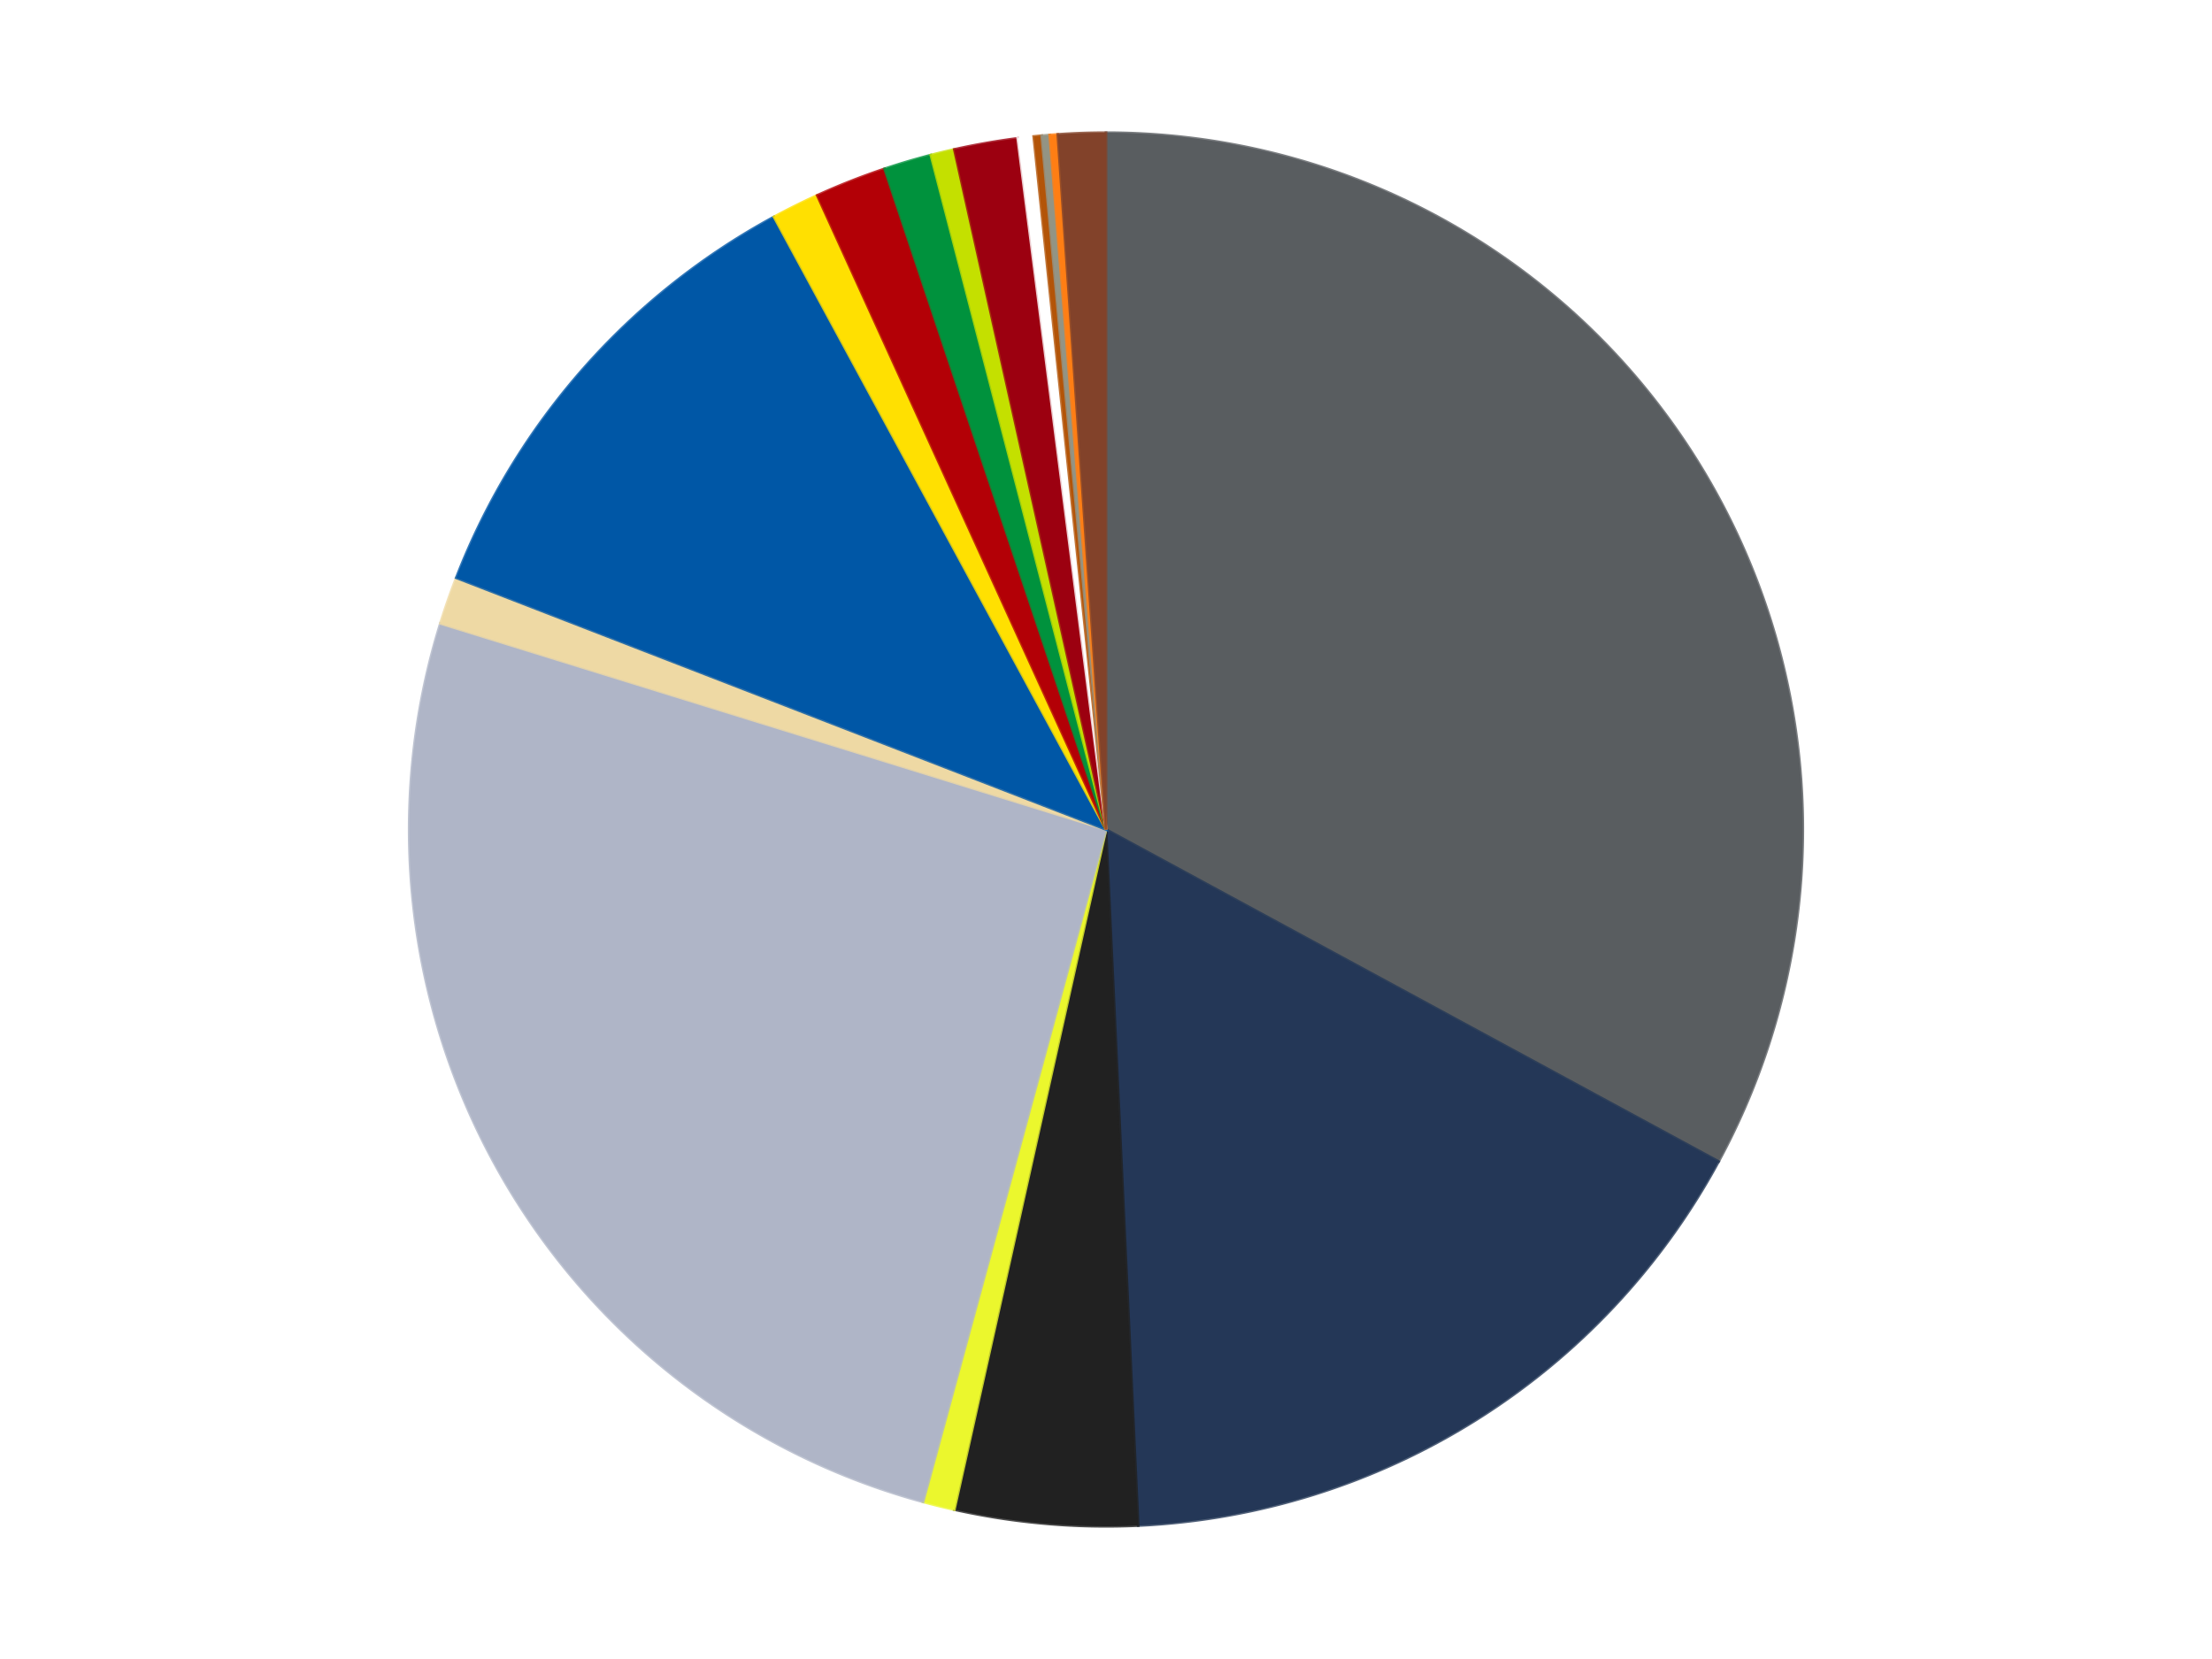
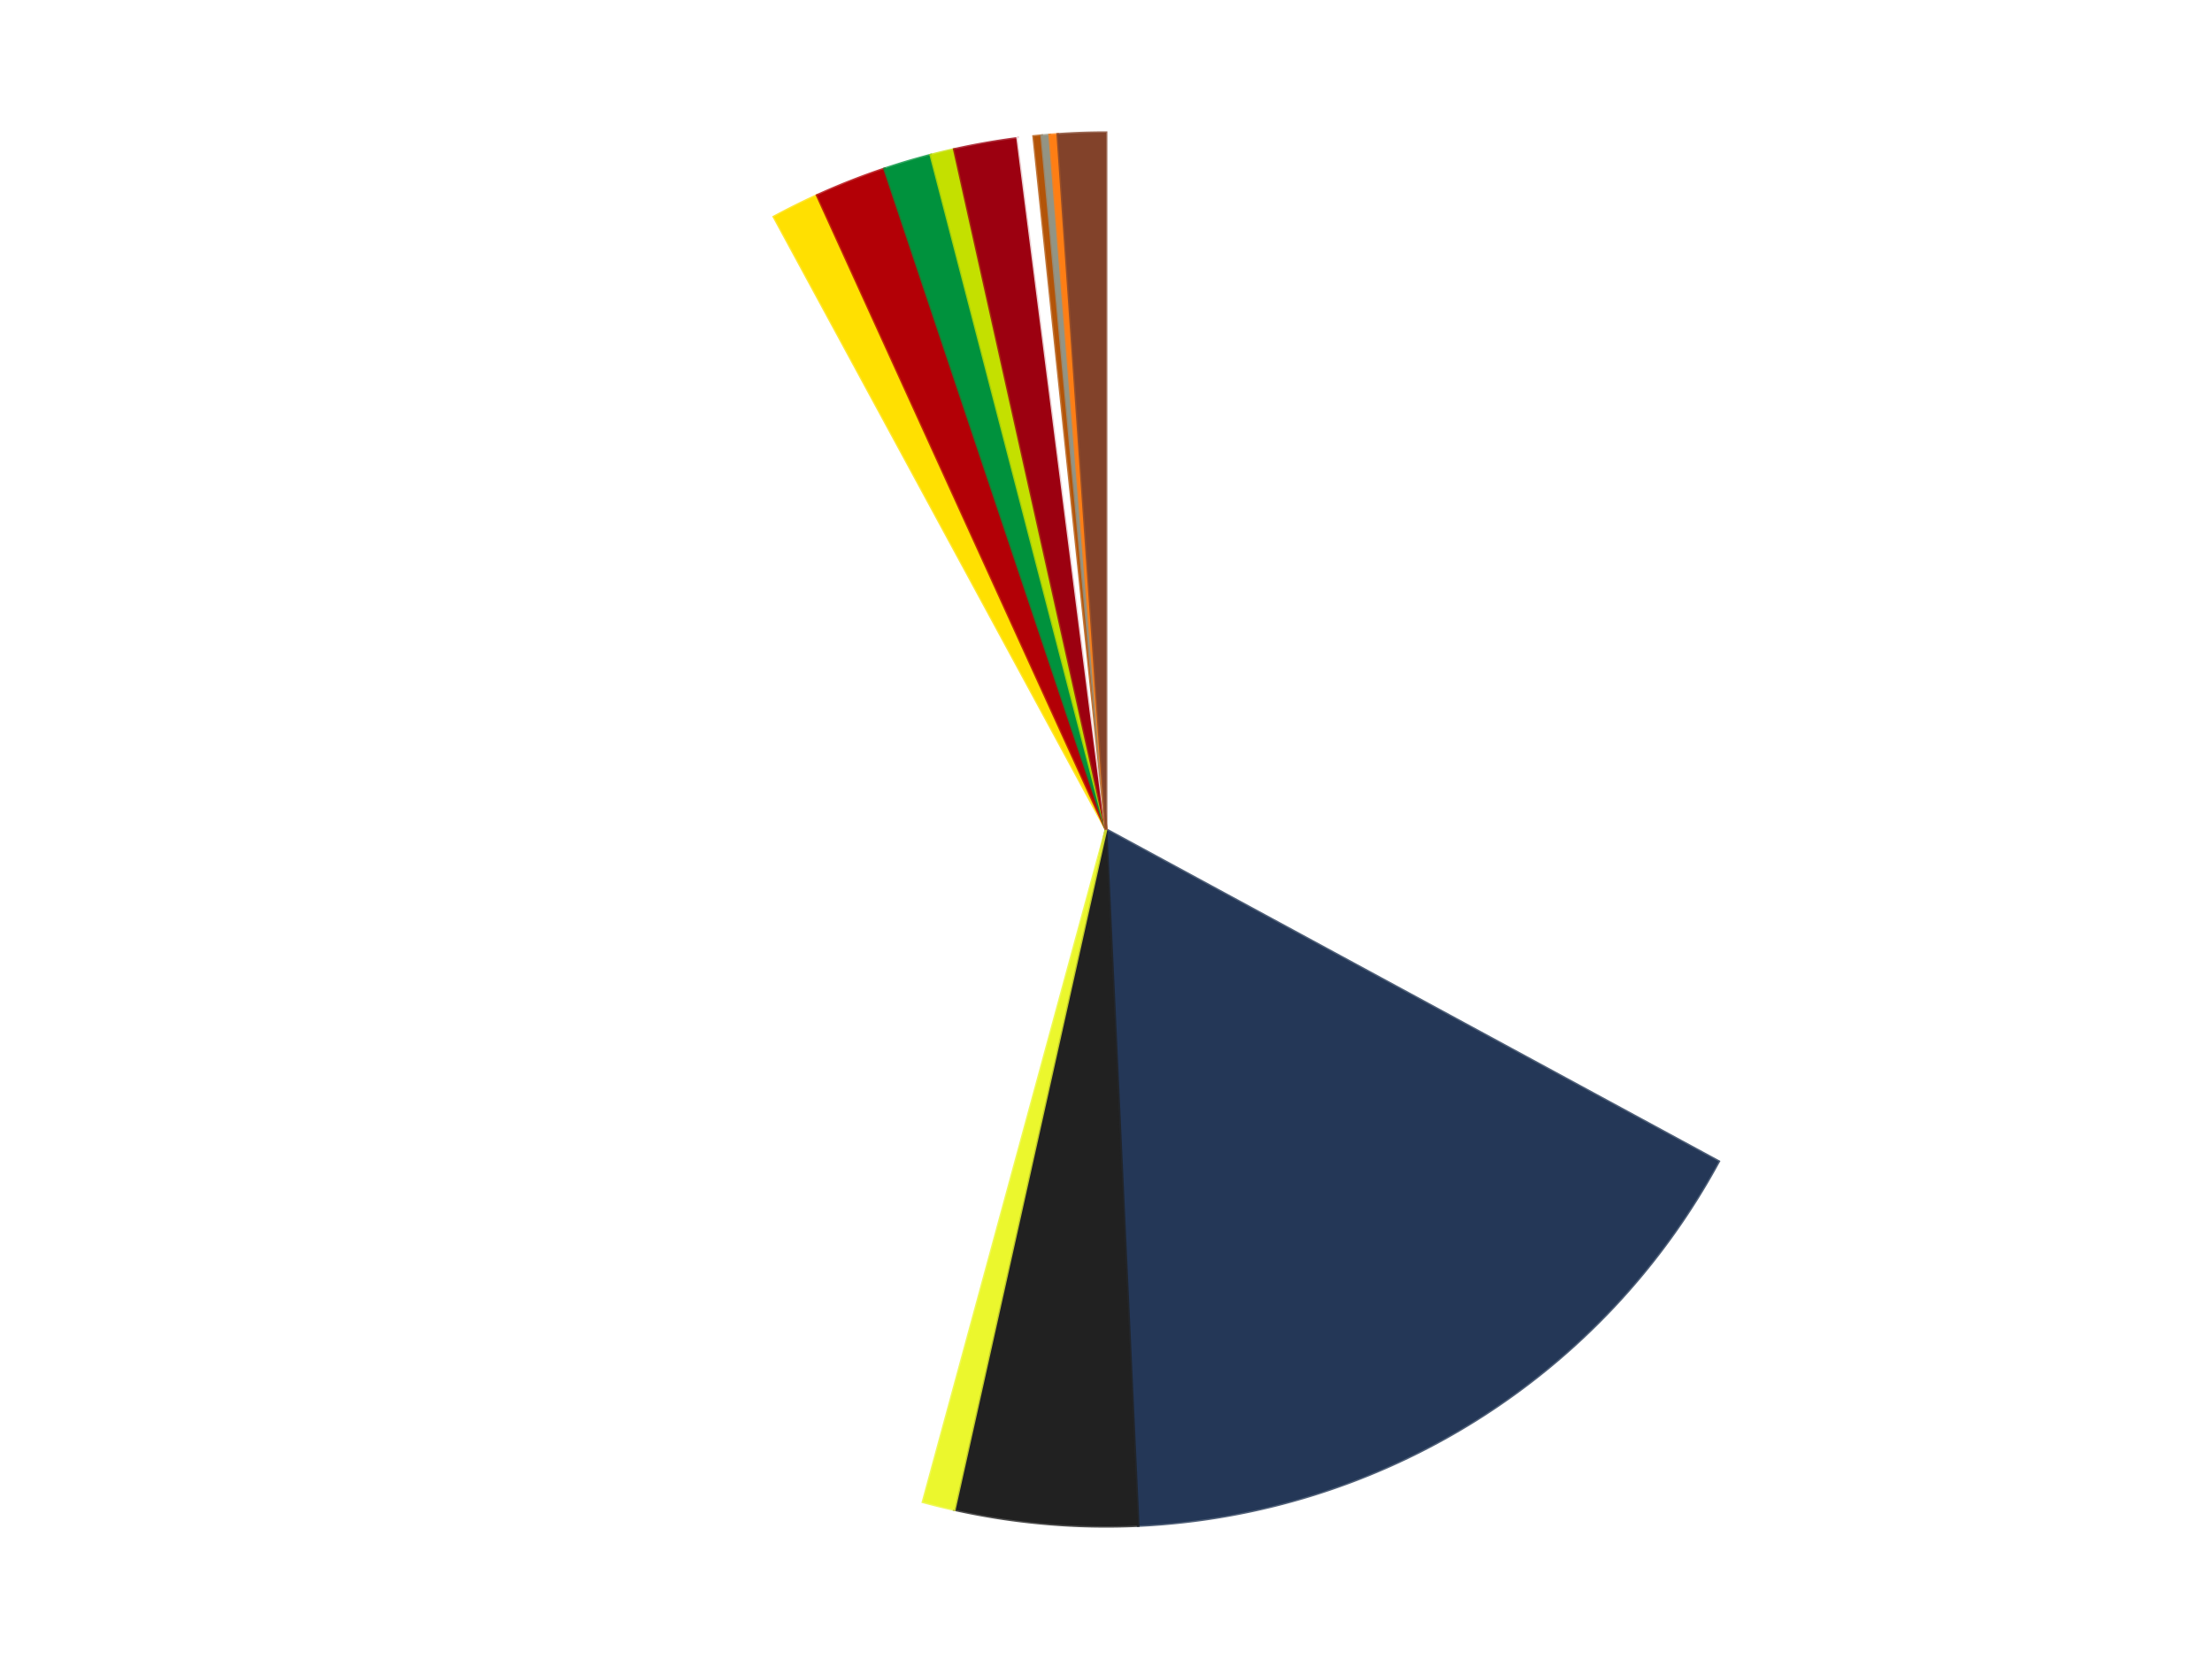
<svg xmlns="http://www.w3.org/2000/svg" xmlns:xlink="http://www.w3.org/1999/xlink" id="chart-8cca5d6c-074b-4508-acd6-dfac9ab1a591" class="pygal-chart" viewBox="0 0 800 600">
  <defs>
    <style type="text/css">#chart-8cca5d6c-074b-4508-acd6-dfac9ab1a591{-webkit-user-select:none;-webkit-font-smoothing:antialiased;font-family:Consolas,"Liberation Mono",Menlo,Courier,monospace}#chart-8cca5d6c-074b-4508-acd6-dfac9ab1a591 .title{font-family:Consolas,"Liberation Mono",Menlo,Courier,monospace;font-size:16px}#chart-8cca5d6c-074b-4508-acd6-dfac9ab1a591 .legends .legend text{font-family:Consolas,"Liberation Mono",Menlo,Courier,monospace;font-size:14px}#chart-8cca5d6c-074b-4508-acd6-dfac9ab1a591 .axis text{font-family:Consolas,"Liberation Mono",Menlo,Courier,monospace;font-size:10px}#chart-8cca5d6c-074b-4508-acd6-dfac9ab1a591 .axis text.major{font-family:Consolas,"Liberation Mono",Menlo,Courier,monospace;font-size:10px}#chart-8cca5d6c-074b-4508-acd6-dfac9ab1a591 .text-overlay text.value{font-family:Consolas,"Liberation Mono",Menlo,Courier,monospace;font-size:16px}#chart-8cca5d6c-074b-4508-acd6-dfac9ab1a591 .text-overlay text.label{font-family:Consolas,"Liberation Mono",Menlo,Courier,monospace;font-size:10px}#chart-8cca5d6c-074b-4508-acd6-dfac9ab1a591 .tooltip{font-family:Consolas,"Liberation Mono",Menlo,Courier,monospace;font-size:14px}#chart-8cca5d6c-074b-4508-acd6-dfac9ab1a591 text.no_data{font-family:Consolas,"Liberation Mono",Menlo,Courier,monospace;font-size:64px}
#chart-8cca5d6c-074b-4508-acd6-dfac9ab1a591{background-color:transparent}#chart-8cca5d6c-074b-4508-acd6-dfac9ab1a591 path,#chart-8cca5d6c-074b-4508-acd6-dfac9ab1a591 line,#chart-8cca5d6c-074b-4508-acd6-dfac9ab1a591 rect,#chart-8cca5d6c-074b-4508-acd6-dfac9ab1a591 circle{-webkit-transition:150ms;-moz-transition:150ms;transition:150ms}#chart-8cca5d6c-074b-4508-acd6-dfac9ab1a591 .graph &gt; .background{fill:transparent}#chart-8cca5d6c-074b-4508-acd6-dfac9ab1a591 .plot &gt; .background{fill:transparent}#chart-8cca5d6c-074b-4508-acd6-dfac9ab1a591 .graph{fill:rgba(0,0,0,.87)}#chart-8cca5d6c-074b-4508-acd6-dfac9ab1a591 text.no_data{fill:rgba(0,0,0,1)}#chart-8cca5d6c-074b-4508-acd6-dfac9ab1a591 .title{fill:rgba(0,0,0,1)}#chart-8cca5d6c-074b-4508-acd6-dfac9ab1a591 .legends .legend text{fill:rgba(0,0,0,.87)}#chart-8cca5d6c-074b-4508-acd6-dfac9ab1a591 .legends .legend:hover text{fill:rgba(0,0,0,1)}#chart-8cca5d6c-074b-4508-acd6-dfac9ab1a591 .axis .line{stroke:rgba(0,0,0,1)}#chart-8cca5d6c-074b-4508-acd6-dfac9ab1a591 .axis .guide.line{stroke:rgba(0,0,0,.54)}#chart-8cca5d6c-074b-4508-acd6-dfac9ab1a591 .axis .major.line{stroke:rgba(0,0,0,.87)}#chart-8cca5d6c-074b-4508-acd6-dfac9ab1a591 .axis text.major{fill:rgba(0,0,0,1)}#chart-8cca5d6c-074b-4508-acd6-dfac9ab1a591 .axis.y .guides:hover .guide.line,#chart-8cca5d6c-074b-4508-acd6-dfac9ab1a591 .line-graph .axis.x .guides:hover .guide.line,#chart-8cca5d6c-074b-4508-acd6-dfac9ab1a591 .stackedline-graph .axis.x .guides:hover .guide.line,#chart-8cca5d6c-074b-4508-acd6-dfac9ab1a591 .xy-graph .axis.x .guides:hover .guide.line{stroke:rgba(0,0,0,1)}#chart-8cca5d6c-074b-4508-acd6-dfac9ab1a591 .axis .guides:hover text{fill:rgba(0,0,0,1)}#chart-8cca5d6c-074b-4508-acd6-dfac9ab1a591 .reactive{fill-opacity:1.0;stroke-opacity:.8;stroke-width:1}#chart-8cca5d6c-074b-4508-acd6-dfac9ab1a591 .ci{stroke:rgba(0,0,0,.87)}#chart-8cca5d6c-074b-4508-acd6-dfac9ab1a591 .reactive.active,#chart-8cca5d6c-074b-4508-acd6-dfac9ab1a591 .active .reactive{fill-opacity:0.6;stroke-opacity:.9;stroke-width:4}#chart-8cca5d6c-074b-4508-acd6-dfac9ab1a591 .ci .reactive.active{stroke-width:1.5}#chart-8cca5d6c-074b-4508-acd6-dfac9ab1a591 .series text{fill:rgba(0,0,0,1)}#chart-8cca5d6c-074b-4508-acd6-dfac9ab1a591 .tooltip rect{fill:transparent;stroke:rgba(0,0,0,1);-webkit-transition:opacity 150ms;-moz-transition:opacity 150ms;transition:opacity 150ms}#chart-8cca5d6c-074b-4508-acd6-dfac9ab1a591 .tooltip .label{fill:rgba(0,0,0,.87)}#chart-8cca5d6c-074b-4508-acd6-dfac9ab1a591 .tooltip .label{fill:rgba(0,0,0,.87)}#chart-8cca5d6c-074b-4508-acd6-dfac9ab1a591 .tooltip .legend{font-size:.8em;fill:rgba(0,0,0,.54)}#chart-8cca5d6c-074b-4508-acd6-dfac9ab1a591 .tooltip .x_label{font-size:.6em;fill:rgba(0,0,0,1)}#chart-8cca5d6c-074b-4508-acd6-dfac9ab1a591 .tooltip .xlink{font-size:.5em;text-decoration:underline}#chart-8cca5d6c-074b-4508-acd6-dfac9ab1a591 .tooltip .value{font-size:1.5em}#chart-8cca5d6c-074b-4508-acd6-dfac9ab1a591 .bound{font-size:.5em}#chart-8cca5d6c-074b-4508-acd6-dfac9ab1a591 .max-value{font-size:.75em;fill:rgba(0,0,0,.54)}#chart-8cca5d6c-074b-4508-acd6-dfac9ab1a591 .map-element{fill:transparent;stroke:rgba(0,0,0,.54) !important}#chart-8cca5d6c-074b-4508-acd6-dfac9ab1a591 .map-element .reactive{fill-opacity:inherit;stroke-opacity:inherit}#chart-8cca5d6c-074b-4508-acd6-dfac9ab1a591 .color-0,#chart-8cca5d6c-074b-4508-acd6-dfac9ab1a591 .color-0 a:visited{stroke:#F44336;fill:#F44336}#chart-8cca5d6c-074b-4508-acd6-dfac9ab1a591 .color-1,#chart-8cca5d6c-074b-4508-acd6-dfac9ab1a591 .color-1 a:visited{stroke:#3F51B5;fill:#3F51B5}#chart-8cca5d6c-074b-4508-acd6-dfac9ab1a591 .color-2,#chart-8cca5d6c-074b-4508-acd6-dfac9ab1a591 .color-2 a:visited{stroke:#009688;fill:#009688}#chart-8cca5d6c-074b-4508-acd6-dfac9ab1a591 .color-3,#chart-8cca5d6c-074b-4508-acd6-dfac9ab1a591 .color-3 a:visited{stroke:#FFC107;fill:#FFC107}#chart-8cca5d6c-074b-4508-acd6-dfac9ab1a591 .color-4,#chart-8cca5d6c-074b-4508-acd6-dfac9ab1a591 .color-4 a:visited{stroke:#FF5722;fill:#FF5722}#chart-8cca5d6c-074b-4508-acd6-dfac9ab1a591 .color-5,#chart-8cca5d6c-074b-4508-acd6-dfac9ab1a591 .color-5 a:visited{stroke:#9C27B0;fill:#9C27B0}#chart-8cca5d6c-074b-4508-acd6-dfac9ab1a591 .color-6,#chart-8cca5d6c-074b-4508-acd6-dfac9ab1a591 .color-6 a:visited{stroke:#03A9F4;fill:#03A9F4}#chart-8cca5d6c-074b-4508-acd6-dfac9ab1a591 .color-7,#chart-8cca5d6c-074b-4508-acd6-dfac9ab1a591 .color-7 a:visited{stroke:#8BC34A;fill:#8BC34A}#chart-8cca5d6c-074b-4508-acd6-dfac9ab1a591 .color-8,#chart-8cca5d6c-074b-4508-acd6-dfac9ab1a591 .color-8 a:visited{stroke:#FF9800;fill:#FF9800}#chart-8cca5d6c-074b-4508-acd6-dfac9ab1a591 .color-9,#chart-8cca5d6c-074b-4508-acd6-dfac9ab1a591 .color-9 a:visited{stroke:#E91E63;fill:#E91E63}#chart-8cca5d6c-074b-4508-acd6-dfac9ab1a591 .color-10,#chart-8cca5d6c-074b-4508-acd6-dfac9ab1a591 .color-10 a:visited{stroke:#2196F3;fill:#2196F3}#chart-8cca5d6c-074b-4508-acd6-dfac9ab1a591 .color-11,#chart-8cca5d6c-074b-4508-acd6-dfac9ab1a591 .color-11 a:visited{stroke:#4CAF50;fill:#4CAF50}#chart-8cca5d6c-074b-4508-acd6-dfac9ab1a591 .color-12,#chart-8cca5d6c-074b-4508-acd6-dfac9ab1a591 .color-12 a:visited{stroke:#FFEB3B;fill:#FFEB3B}#chart-8cca5d6c-074b-4508-acd6-dfac9ab1a591 .color-13,#chart-8cca5d6c-074b-4508-acd6-dfac9ab1a591 .color-13 a:visited{stroke:#673AB7;fill:#673AB7}#chart-8cca5d6c-074b-4508-acd6-dfac9ab1a591 .color-14,#chart-8cca5d6c-074b-4508-acd6-dfac9ab1a591 .color-14 a:visited{stroke:#00BCD4;fill:#00BCD4}#chart-8cca5d6c-074b-4508-acd6-dfac9ab1a591 .color-15,#chart-8cca5d6c-074b-4508-acd6-dfac9ab1a591 .color-15 a:visited{stroke:#CDDC39;fill:#CDDC39}#chart-8cca5d6c-074b-4508-acd6-dfac9ab1a591 .color-16,#chart-8cca5d6c-074b-4508-acd6-dfac9ab1a591 .color-16 a:visited{stroke:#9E9E9E;fill:#9E9E9E}#chart-8cca5d6c-074b-4508-acd6-dfac9ab1a591 .text-overlay .color-0 text{fill:black}#chart-8cca5d6c-074b-4508-acd6-dfac9ab1a591 .text-overlay .color-1 text{fill:black}#chart-8cca5d6c-074b-4508-acd6-dfac9ab1a591 .text-overlay .color-2 text{fill:black}#chart-8cca5d6c-074b-4508-acd6-dfac9ab1a591 .text-overlay .color-3 text{fill:black}#chart-8cca5d6c-074b-4508-acd6-dfac9ab1a591 .text-overlay .color-4 text{fill:black}#chart-8cca5d6c-074b-4508-acd6-dfac9ab1a591 .text-overlay .color-5 text{fill:black}#chart-8cca5d6c-074b-4508-acd6-dfac9ab1a591 .text-overlay .color-6 text{fill:black}#chart-8cca5d6c-074b-4508-acd6-dfac9ab1a591 .text-overlay .color-7 text{fill:black}#chart-8cca5d6c-074b-4508-acd6-dfac9ab1a591 .text-overlay .color-8 text{fill:black}#chart-8cca5d6c-074b-4508-acd6-dfac9ab1a591 .text-overlay .color-9 text{fill:black}#chart-8cca5d6c-074b-4508-acd6-dfac9ab1a591 .text-overlay .color-10 text{fill:black}#chart-8cca5d6c-074b-4508-acd6-dfac9ab1a591 .text-overlay .color-11 text{fill:black}#chart-8cca5d6c-074b-4508-acd6-dfac9ab1a591 .text-overlay .color-12 text{fill:black}#chart-8cca5d6c-074b-4508-acd6-dfac9ab1a591 .text-overlay .color-13 text{fill:black}#chart-8cca5d6c-074b-4508-acd6-dfac9ab1a591 .text-overlay .color-14 text{fill:black}#chart-8cca5d6c-074b-4508-acd6-dfac9ab1a591 .text-overlay .color-15 text{fill:black}#chart-8cca5d6c-074b-4508-acd6-dfac9ab1a591 .text-overlay .color-16 text{fill:black}
#chart-8cca5d6c-074b-4508-acd6-dfac9ab1a591 text.no_data{text-anchor:middle}#chart-8cca5d6c-074b-4508-acd6-dfac9ab1a591 .guide.line{fill:none}#chart-8cca5d6c-074b-4508-acd6-dfac9ab1a591 .centered{text-anchor:middle}#chart-8cca5d6c-074b-4508-acd6-dfac9ab1a591 .title{text-anchor:middle}#chart-8cca5d6c-074b-4508-acd6-dfac9ab1a591 .legends .legend text{fill-opacity:1}#chart-8cca5d6c-074b-4508-acd6-dfac9ab1a591 .axis.x text{text-anchor:middle}#chart-8cca5d6c-074b-4508-acd6-dfac9ab1a591 .axis.x:not(.web) text[transform]{text-anchor:start}#chart-8cca5d6c-074b-4508-acd6-dfac9ab1a591 .axis.x:not(.web) text[transform].backwards{text-anchor:end}#chart-8cca5d6c-074b-4508-acd6-dfac9ab1a591 .axis.y text{text-anchor:end}#chart-8cca5d6c-074b-4508-acd6-dfac9ab1a591 .axis.y text[transform].backwards{text-anchor:start}#chart-8cca5d6c-074b-4508-acd6-dfac9ab1a591 .axis.y2 text{text-anchor:start}#chart-8cca5d6c-074b-4508-acd6-dfac9ab1a591 .axis.y2 text[transform].backwards{text-anchor:end}#chart-8cca5d6c-074b-4508-acd6-dfac9ab1a591 .axis .guide.line{stroke-dasharray:4,4;stroke:black}#chart-8cca5d6c-074b-4508-acd6-dfac9ab1a591 .axis .major.guide.line{stroke-dasharray:6,6;stroke:black}#chart-8cca5d6c-074b-4508-acd6-dfac9ab1a591 .horizontal .axis.y .guide.line,#chart-8cca5d6c-074b-4508-acd6-dfac9ab1a591 .horizontal .axis.y2 .guide.line,#chart-8cca5d6c-074b-4508-acd6-dfac9ab1a591 .vertical .axis.x .guide.line{opacity:0}#chart-8cca5d6c-074b-4508-acd6-dfac9ab1a591 .horizontal .axis.always_show .guide.line,#chart-8cca5d6c-074b-4508-acd6-dfac9ab1a591 .vertical .axis.always_show .guide.line{opacity:1 !important}#chart-8cca5d6c-074b-4508-acd6-dfac9ab1a591 .axis.y .guides:hover .guide.line,#chart-8cca5d6c-074b-4508-acd6-dfac9ab1a591 .axis.y2 .guides:hover .guide.line,#chart-8cca5d6c-074b-4508-acd6-dfac9ab1a591 .axis.x .guides:hover .guide.line{opacity:1}#chart-8cca5d6c-074b-4508-acd6-dfac9ab1a591 .axis .guides:hover text{opacity:1}#chart-8cca5d6c-074b-4508-acd6-dfac9ab1a591 .nofill{fill:none}#chart-8cca5d6c-074b-4508-acd6-dfac9ab1a591 .subtle-fill{fill-opacity:.2}#chart-8cca5d6c-074b-4508-acd6-dfac9ab1a591 .dot{stroke-width:1px;fill-opacity:1;stroke-opacity:1}#chart-8cca5d6c-074b-4508-acd6-dfac9ab1a591 .dot.active{stroke-width:5px}#chart-8cca5d6c-074b-4508-acd6-dfac9ab1a591 .dot.negative{fill:transparent}#chart-8cca5d6c-074b-4508-acd6-dfac9ab1a591 text,#chart-8cca5d6c-074b-4508-acd6-dfac9ab1a591 tspan{stroke:none !important}#chart-8cca5d6c-074b-4508-acd6-dfac9ab1a591 .series text.active{opacity:1}#chart-8cca5d6c-074b-4508-acd6-dfac9ab1a591 .tooltip rect{fill-opacity:.95;stroke-width:.5}#chart-8cca5d6c-074b-4508-acd6-dfac9ab1a591 .tooltip text{fill-opacity:1}#chart-8cca5d6c-074b-4508-acd6-dfac9ab1a591 .showable{visibility:hidden}#chart-8cca5d6c-074b-4508-acd6-dfac9ab1a591 .showable.shown{visibility:visible}#chart-8cca5d6c-074b-4508-acd6-dfac9ab1a591 .gauge-background{fill:rgba(229,229,229,1);stroke:none}#chart-8cca5d6c-074b-4508-acd6-dfac9ab1a591 .bg-lines{stroke:transparent;stroke-width:2px}</style>
    <script type="text/javascript">window.pygal = window.pygal || {};window.pygal.config = window.pygal.config || {};window.pygal.config['8cca5d6c-074b-4508-acd6-dfac9ab1a591'] = {"allow_interruptions": false, "box_mode": "extremes", "classes": ["pygal-chart"], "css": ["file://style.css", "file://graph.css"], "defs": [], "disable_xml_declaration": false, "dots_size": 2.5, "dynamic_print_values": false, "explicit_size": false, "fill": false, "force_uri_protocol": "https", "formatter": null, "half_pie": false, "height": 600, "include_x_axis": false, "inner_radius": 0, "interpolate": null, "interpolation_parameters": {}, "interpolation_precision": 250, "inverse_y_axis": false, "js": ["//kozea.github.io/pygal.js/2.0.x/pygal-tooltips.min.js"], "legend_at_bottom": false, "legend_at_bottom_columns": null, "legend_box_size": 12, "logarithmic": false, "margin": 20, "margin_bottom": null, "margin_left": null, "margin_right": null, "margin_top": null, "max_scale": 16, "min_scale": 4, "missing_value_fill_truncation": "x", "no_data_text": "No data", "no_prefix": false, "order_min": null, "pretty_print": false, "print_labels": false, "print_values": false, "print_values_position": "center", "print_zeroes": true, "range": null, "rounded_bars": null, "secondary_range": null, "show_dots": true, "show_legend": false, "show_minor_x_labels": true, "show_minor_y_labels": true, "show_only_major_dots": false, "show_x_guides": false, "show_x_labels": true, "show_y_guides": true, "show_y_labels": true, "spacing": 10, "stack_from_top": false, "strict": false, "stroke": true, "stroke_style": null, "style": {"background": "transparent", "ci_colors": [], "colors": ["#F44336", "#3F51B5", "#009688", "#FFC107", "#FF5722", "#9C27B0", "#03A9F4", "#8BC34A", "#FF9800", "#E91E63", "#2196F3", "#4CAF50", "#FFEB3B", "#673AB7", "#00BCD4", "#CDDC39", "#9E9E9E", "#607D8B"], "dot_opacity": "1", "font_family": "Consolas, \"Liberation Mono\", Menlo, Courier, monospace", "foreground": "rgba(0, 0, 0, .87)", "foreground_strong": "rgba(0, 0, 0, 1)", "foreground_subtle": "rgba(0, 0, 0, .54)", "guide_stroke_color": "black", "guide_stroke_dasharray": "4,4", "label_font_family": "Consolas, \"Liberation Mono\", Menlo, Courier, monospace", "label_font_size": 10, "legend_font_family": "Consolas, \"Liberation Mono\", Menlo, Courier, monospace", "legend_font_size": 14, "major_guide_stroke_color": "black", "major_guide_stroke_dasharray": "6,6", "major_label_font_family": "Consolas, \"Liberation Mono\", Menlo, Courier, monospace", "major_label_font_size": 10, "no_data_font_family": "Consolas, \"Liberation Mono\", Menlo, Courier, monospace", "no_data_font_size": 64, "opacity": "1.0", "opacity_hover": "0.6", "plot_background": "transparent", "stroke_opacity": ".8", "stroke_opacity_hover": ".9", "stroke_width": "1", "stroke_width_hover": "4", "title_font_family": "Consolas, \"Liberation Mono\", Menlo, Courier, monospace", "title_font_size": 16, "tooltip_font_family": "Consolas, \"Liberation Mono\", Menlo, Courier, monospace", "tooltip_font_size": 14, "transition": "150ms", "value_background": "rgba(229, 229, 229, 1)", "value_colors": [], "value_font_family": "Consolas, \"Liberation Mono\", Menlo, Courier, monospace", "value_font_size": 16, "value_label_font_family": "Consolas, \"Liberation Mono\", Menlo, Courier, monospace", "value_label_font_size": 10}, "title": null, "tooltip_border_radius": 0, "tooltip_fancy_mode": true, "truncate_label": null, "truncate_legend": null, "width": 800, "x_label_rotation": 0, "x_labels": null, "x_labels_major": null, "x_labels_major_count": null, "x_labels_major_every": null, "x_title": null, "xrange": null, "y_label_rotation": 0, "y_labels": null, "y_labels_major": null, "y_labels_major_count": null, "y_labels_major_every": null, "y_title": null, "zero": 0, "legends": ["Dark Bluish Gray", "Dark Blue", "Black", "Trans-Yellow", "Light Bluish Gray", "Tan", "Blue", "Yellow", "Red", "Green", "Lime", "Trans-Red", "White", "Dark Orange", "Trans-Black", "Orange", "Reddish Brown"]}</script>
    <script type="text/javascript" xlink:href="https://kozea.github.io/pygal.js/2.0.x/pygal-tooltips.min.js" />
  </defs>
  <title>Pygal</title>
  <g class="graph pie-graph vertical">
-     <rect x="0" y="0" width="800" height="600" class="background" />
    <g transform="translate(20, 20)" class="plot">
      <rect x="0" y="0" width="760" height="560" class="background" />
      <g class="series serie-0 color-0">
        <g class="slices">
          <g class="slice" style="fill: #595D60; stroke: #595D60">
-             <path d="M380 28 A252 252 0 0 1 601.554 400.073 L380 280 A0 0 0 0 0 380 280 z" class="slice reactive tooltip-trigger" />
            <desc class="value">179</desc>
            <desc class="x centered">488.26039705494</desc>
            <desc class="y centered">215.53538622231</desc>
          </g>
        </g>
      </g>
      <g class="series serie-1 color-1">
        <g class="slices">
          <g class="slice" style="fill: #243757; stroke: #243757">
            <path d="M601.554 400.073 A252 252 0 0 1 391.638 531.731 L380 280 A0 0 0 0 0 380 280 z" class="slice reactive tooltip-trigger" />
            <desc class="value">89</desc>
            <desc class="x centered">446.9480020631336</desc>
            <desc class="y centered">386.74251739468514</desc>
          </g>
        </g>
      </g>
      <g class="series serie-2 color-2">
        <g class="slices">
          <g class="slice" style="fill: #212121; stroke: #212121">
            <path d="M391.638 531.731 A252 252 0 0 1 325.142 525.956 L380 280 A0 0 0 0 0 380 280 z" class="slice reactive tooltip-trigger" />
            <desc class="value">23</desc>
            <desc class="x centered">369.09892082202106</desc>
            <desc class="y centered">405.5275526438536</desc>
          </g>
        </g>
      </g>
      <g class="series serie-3 color-3">
        <g class="slices">
          <g class="slice" style="fill: #EBF72D; stroke: #EBF72D">
            <path d="M325.142 525.956 A252 252 0 0 1 313.841 523.16 L380 280 A0 0 0 0 0 380 280 z" class="slice reactive tooltip-trigger" />
            <desc class="value">4</desc>
            <desc class="x centered">349.7375452672634</desc>
            <desc class="y centered">402.31183030904685</desc>
          </g>
        </g>
      </g>
      <g class="series serie-4 color-4">
        <g class="slices">
          <g class="slice" style="fill: #AFB5C7; stroke: #AFB5C7">
-             <path d="M313.841 523.16 A252 252 0 0 1 139.278 205.457 L380 280 A0 0 0 0 0 380 280 z" class="slice reactive tooltip-trigger" />
            <desc class="value">139</desc>
            <desc class="x centered">269.5713393708528</desc>
            <desc class="y centered">340.6754555949326</desc>
          </g>
        </g>
      </g>
      <g class="series serie-5 color-5">
        <g class="slices">
          <g class="slice" style="fill: #EED9A4; stroke: #EED9A4">
-             <path d="M139.278 205.457 A252 252 0 0 1 145.017 188.967 L380 280 A0 0 0 0 0 380 280 z" class="slice reactive tooltip-trigger" />
            <desc class="value">6</desc>
            <desc class="x centered">261.0021974476052</desc>
            <desc class="y centered">238.58112763846327</desc>
          </g>
        </g>
      </g>
      <g class="series serie-6 color-6">
        <g class="slices">
          <g class="slice" style="fill: #0057A6; stroke: #0057A6">
-             <path d="M145.017 188.967 A252 252 0 0 1 259.927 58.446 L380 280 A0 0 0 0 0 380 280 z" class="slice reactive tooltip-trigger" />
            <desc class="value">61</desc>
            <desc class="x centered">285.4282836317776</desc>
            <desc class="y centered">196.74022301754286</desc>
          </g>
        </g>
      </g>
      <g class="series serie-7 color-7">
        <g class="slices">
          <g class="slice" style="fill: #FFE001; stroke: #FFE001">
            <path d="M259.927 58.446 A252 252 0 0 1 275.556 50.663 L380 280 A0 0 0 0 0 380 280 z" class="slice reactive tooltip-trigger" />
            <desc class="value">6</desc>
            <desc class="x centered">323.8369671721561</desc>
            <desc class="y centered">167.20942528926219</desc>
          </g>
        </g>
      </g>
      <g class="series serie-8 color-8">
        <g class="slices">
          <g class="slice" style="fill: #B30006; stroke: #B30006">
            <path d="M275.556 50.663 A252 252 0 0 1 299.917 41.064 L380 280 A0 0 0 0 0 380 280 z" class="slice reactive tooltip-trigger" />
            <desc class="value">9</desc>
            <desc class="x centered">333.80580099615764</desc>
            <desc class="y centered">162.77331371059998</desc>
          </g>
        </g>
      </g>
      <g class="series serie-9 color-9">
        <g class="slices">
          <g class="slice" style="fill: #00923D; stroke: #00923D">
            <path d="M299.917 41.064 A252 252 0 0 1 316.654 36.092 L380 280 A0 0 0 0 0 380 280 z" class="slice reactive tooltip-trigger" />
            <desc class="value">6</desc>
            <desc class="x centered">344.12105271204257</desc>
            <desc class="y centered">159.21630432252883</desc>
          </g>
        </g>
      </g>
      <g class="series serie-10 color-10">
        <g class="slices">
          <g class="slice" style="fill: #C4E000; stroke: #C4E000">
            <path d="M316.654 36.092 A252 252 0 0 1 325.142 34.044 L380 280 A0 0 0 0 0 380 280 z" class="slice reactive tooltip-trigger" />
            <desc class="value">3</desc>
            <desc class="x centered">350.4443951415007</desc>
            <desc class="y centered">157.5154449677501</desc>
          </g>
        </g>
      </g>
      <g class="series serie-11 color-11">
        <g class="slices">
          <g class="slice" style="fill: #9C0010; stroke: #9C0010">
            <path d="M325.142 34.044 A252 252 0 0 1 348.07 30.031 L380 280 A0 0 0 0 0 380 280 z" class="slice reactive tooltip-trigger" />
            <desc class="value">8</desc>
            <desc class="x centered">358.27959062875277</desc>
            <desc class="y centered">155.88624646419947</desc>
          </g>
        </g>
      </g>
      <g class="series serie-12 color-12">
        <g class="slices">
          <g class="slice" style="fill: #FFFFFF; stroke: #FFFFFF">
            <path d="M348.07 30.031 A252 252 0 0 1 353.852 29.36 L380 280 A0 0 0 0 0 380 280 z" class="slice reactive tooltip-trigger" />
            <desc class="value">2</desc>
            <desc class="x centered">365.4793690052799</desc>
            <desc class="y centered">154.83949794158235</desc>
          </g>
        </g>
      </g>
      <g class="series serie-13 color-13">
        <g class="slices">
          <g class="slice" style="fill: #B35408; stroke: #B35408">
            <path d="M353.852 29.36 A252 252 0 0 1 356.748 29.075 L380 280 A0 0 0 0 0 380 280 z" class="slice reactive tooltip-trigger" />
            <desc class="value">1</desc>
            <desc class="x centered">367.6498403184751</desc>
            <desc class="y centered">154.6067244393032</desc>
          </g>
        </g>
      </g>
      <g class="series serie-14 color-14">
        <g class="slices">
          <g class="slice" style="fill: #939484; stroke: #939484">
            <path d="M356.748 29.075 A252 252 0 0 1 359.648 28.823 L380 280 A0 0 0 0 0 380 280 z" class="slice reactive tooltip-trigger" />
            <desc class="value">1</desc>
            <desc class="x centered">369.09892082202083</desc>
            <desc class="y centered">154.47244735614643</desc>
          </g>
        </g>
      </g>
      <g class="series serie-15 color-15">
        <g class="slices">
          <g class="slice" style="fill: #FF7E14; stroke: #FF7E14">
            <path d="M359.648 28.823 A252 252 0 0 1 362.55 28.605 L380 280 A0 0 0 0 0 380 280 z" class="slice reactive tooltip-trigger" />
            <desc class="value">1</desc>
            <desc class="x centered">370.549455533814</desc>
            <desc class="y centered">154.35491569785694</desc>
          </g>
        </g>
      </g>
      <g class="series serie-16 color-16">
        <g class="slices">
          <g class="slice" style="fill: #82422A; stroke: #82422A">
            <path d="M362.55 28.605 A252 252 0 0 1 380 28 L380 280 A0 0 0 0 0 380 280 z" class="slice reactive tooltip-trigger" />
            <desc class="value">6</desc>
            <desc class="x centered">375.6349837837395</desc>
            <desc class="y centered">154.0756312962746</desc>
          </g>
        </g>
      </g>
    </g>
    <g class="titles" />
    <g transform="translate(20, 20)" class="plot overlay">
      <g class="series serie-0 color-0" />
      <g class="series serie-1 color-1" />
      <g class="series serie-2 color-2" />
      <g class="series serie-3 color-3" />
      <g class="series serie-4 color-4" />
      <g class="series serie-5 color-5" />
      <g class="series serie-6 color-6" />
      <g class="series serie-7 color-7" />
      <g class="series serie-8 color-8" />
      <g class="series serie-9 color-9" />
      <g class="series serie-10 color-10" />
      <g class="series serie-11 color-11" />
      <g class="series serie-12 color-12" />
      <g class="series serie-13 color-13" />
      <g class="series serie-14 color-14" />
      <g class="series serie-15 color-15" />
      <g class="series serie-16 color-16" />
    </g>
    <g transform="translate(20, 20)" class="plot text-overlay">
      <g class="series serie-0 color-0" />
      <g class="series serie-1 color-1" />
      <g class="series serie-2 color-2" />
      <g class="series serie-3 color-3" />
      <g class="series serie-4 color-4" />
      <g class="series serie-5 color-5" />
      <g class="series serie-6 color-6" />
      <g class="series serie-7 color-7" />
      <g class="series serie-8 color-8" />
      <g class="series serie-9 color-9" />
      <g class="series serie-10 color-10" />
      <g class="series serie-11 color-11" />
      <g class="series serie-12 color-12" />
      <g class="series serie-13 color-13" />
      <g class="series serie-14 color-14" />
      <g class="series serie-15 color-15" />
      <g class="series serie-16 color-16" />
    </g>
    <g transform="translate(20, 20)" class="plot tooltip-overlay">
      <g transform="translate(0 0)" style="opacity: 0" class="tooltip">
        <rect rx="0" ry="0" width="0" height="0" class="tooltip-box" />
        <g class="text" />
      </g>
    </g>
  </g>
</svg>